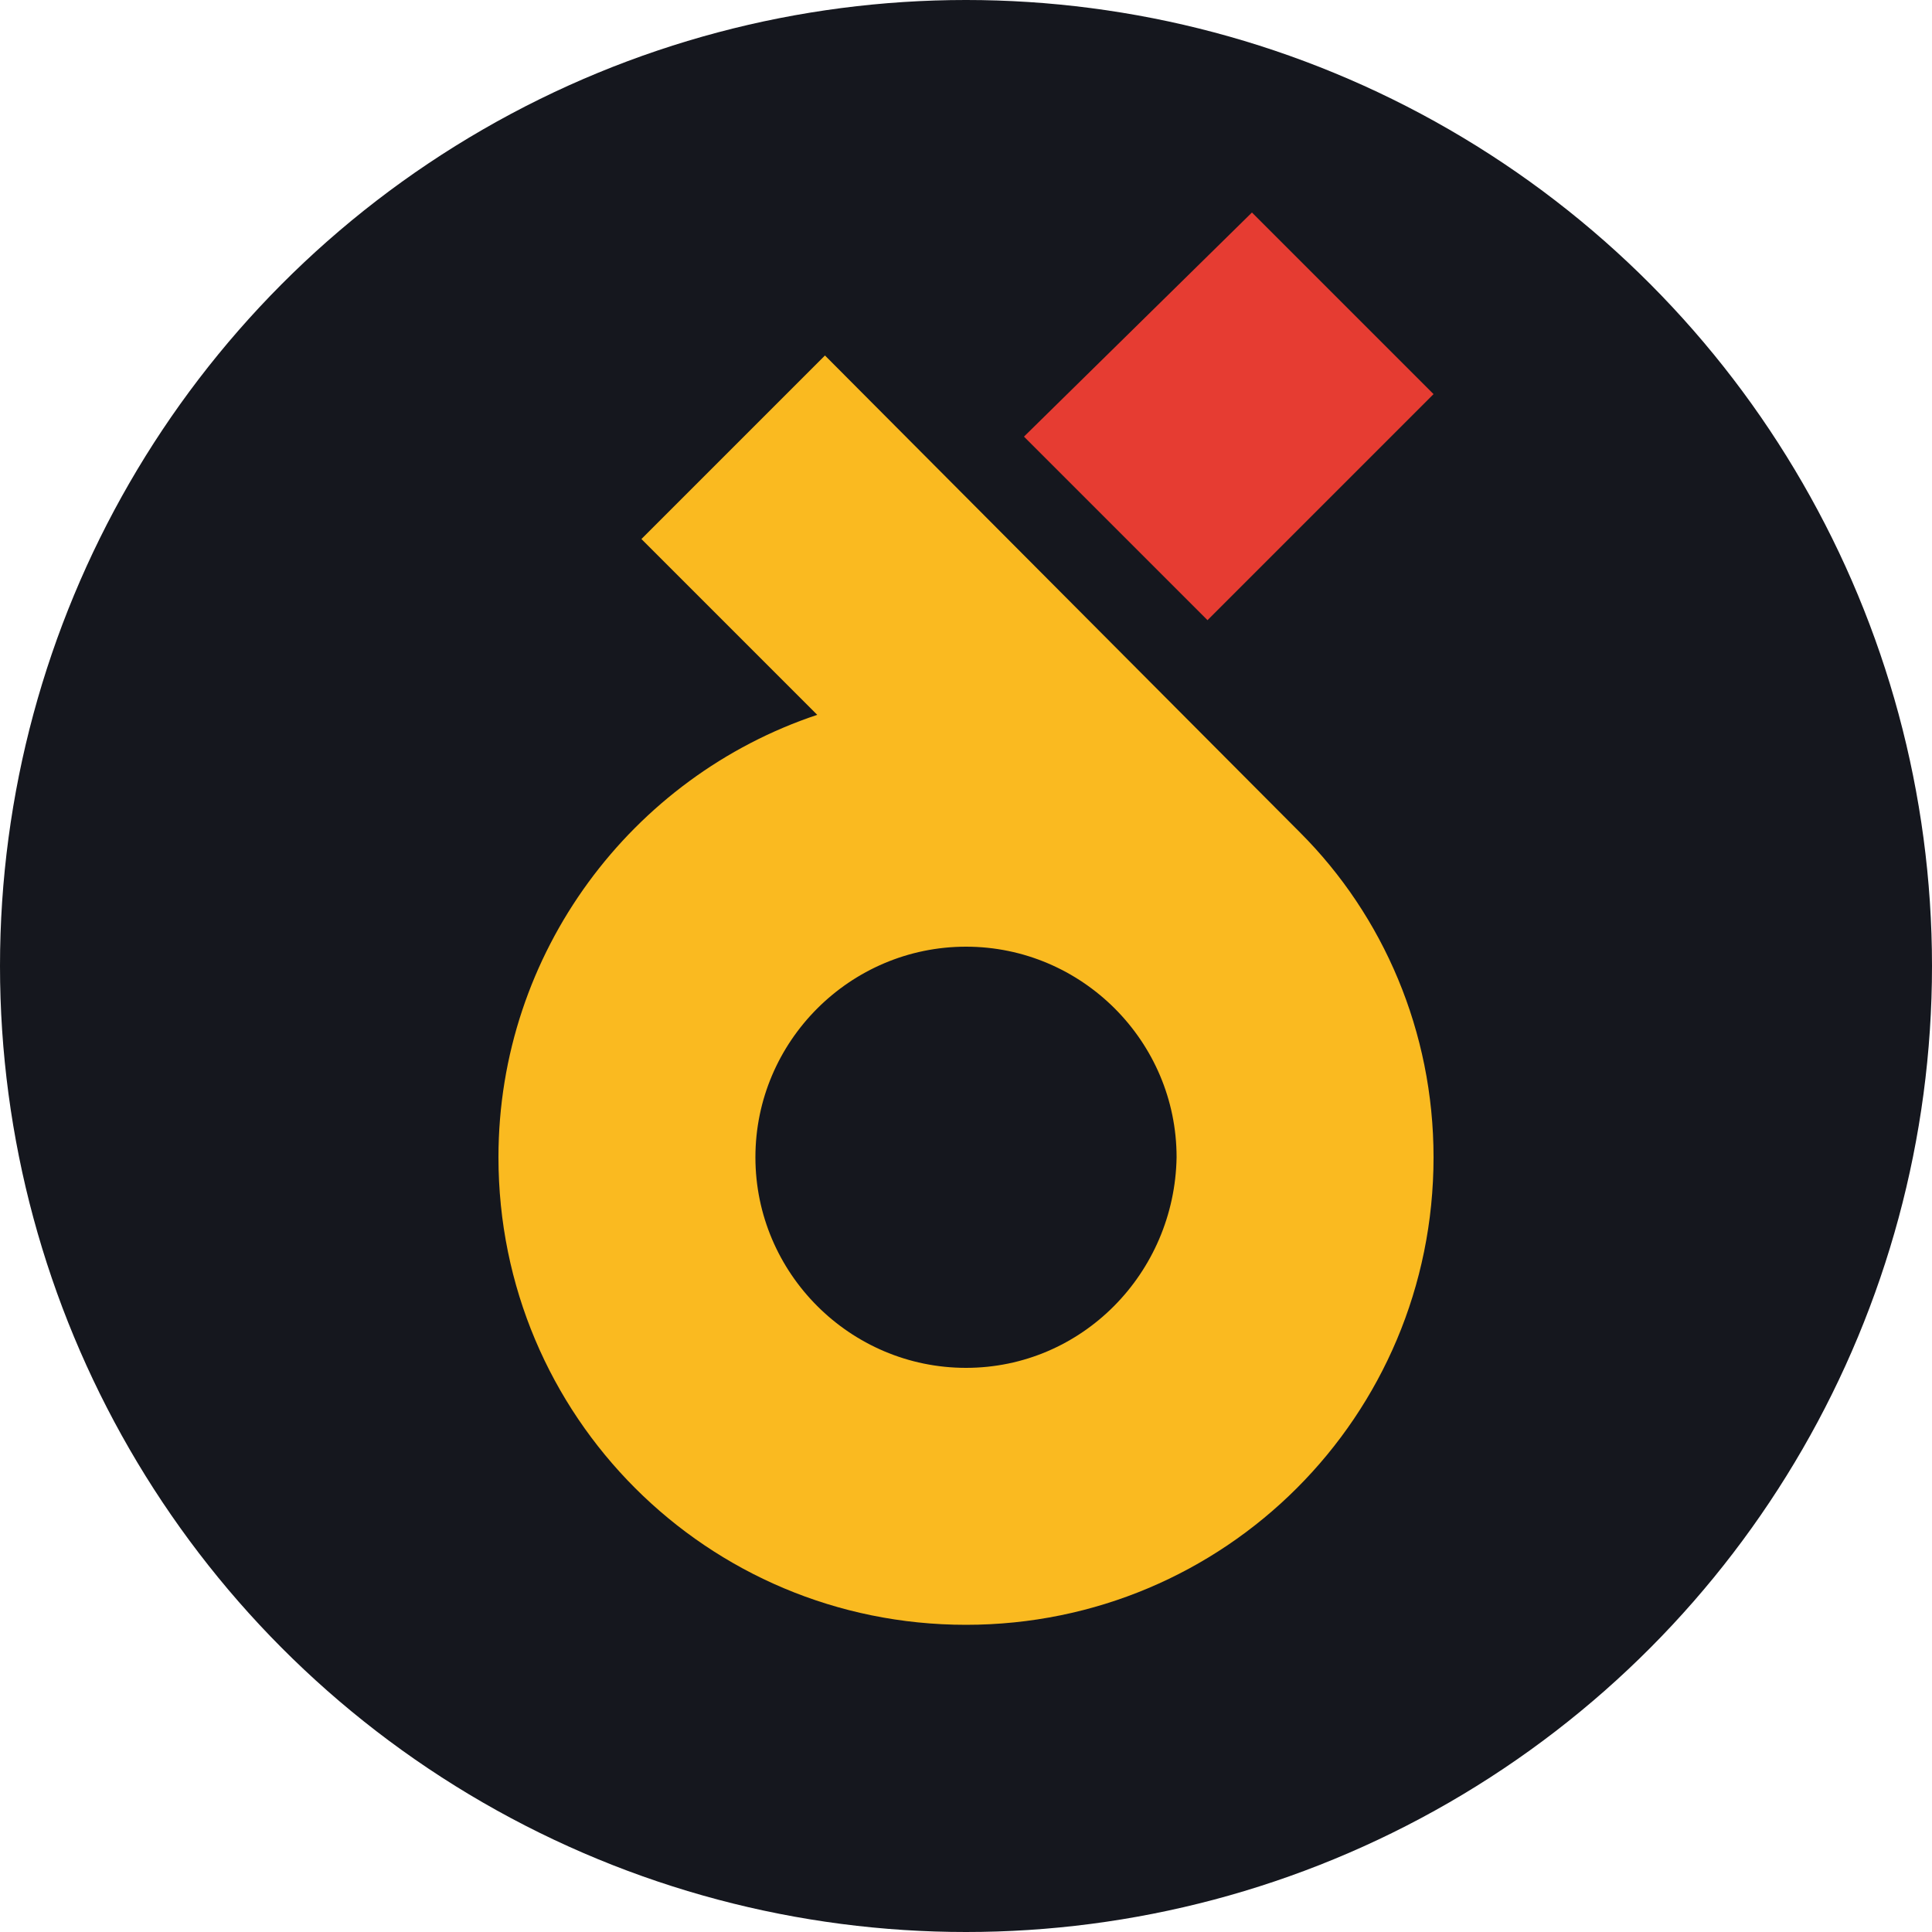
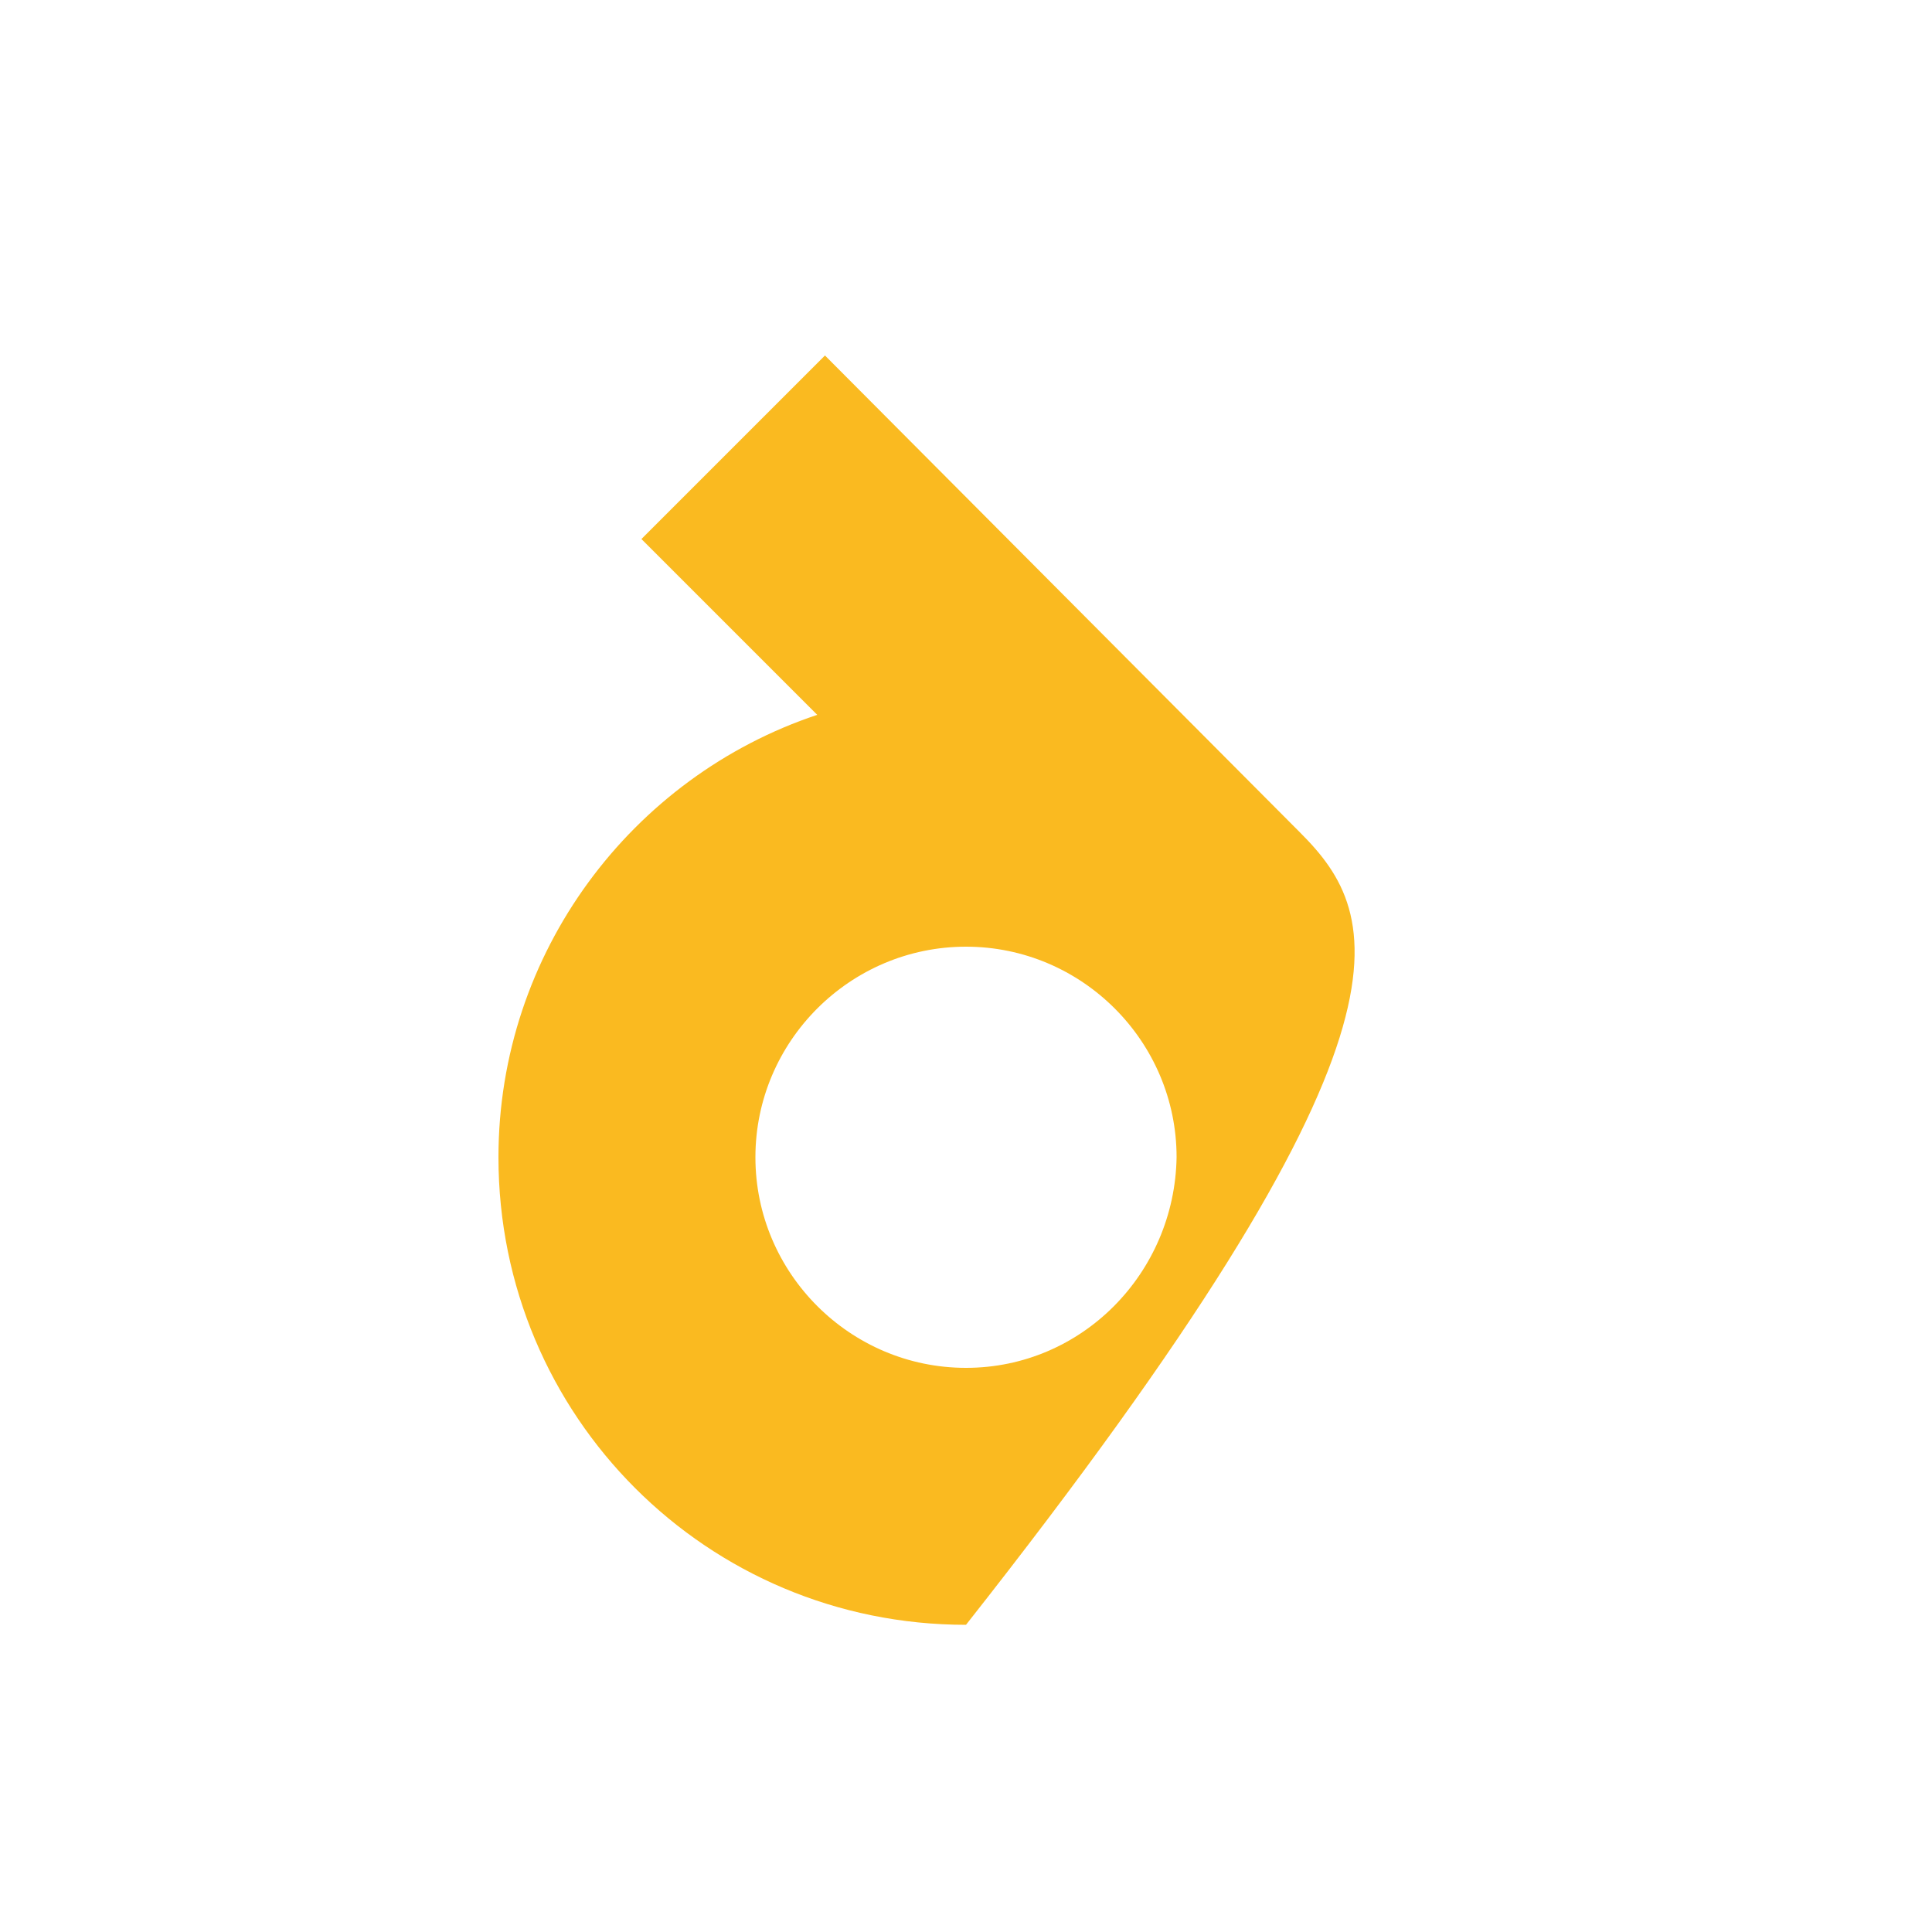
<svg xmlns="http://www.w3.org/2000/svg" id="Warstwa_1" x="0px" y="0px" viewBox="0 0 100 100" style="enable-background:new 0 0 100 100;" xml:space="preserve">
  <style type="text/css">	.st0{fill:#15171E;}	.st1{fill:#E63C32;}	.st2{fill:#FABA20;}</style>
  <g>
-     <circle class="st0" cx="50" cy="50" r="50" />
    <g>
-       <polygon class="st1" points="74.2,20.4 62.5,32.1 53,22.6 64.8,11   " />
-       <path class="st2" d="M67.3,43.1L42.7,18.4l-9.5,9.5l9.1,9.1c-9.6,3.2-16.5,12.3-16.5,22.9c0,13.4,10.8,24.2,24.2,24.2   s24.2-10.8,24.2-24.2C74.2,53.4,71.6,47.4,67.3,43.1z M50,70.8c-6,0-10.9-4.9-10.9-10.9c0-6,4.9-10.9,10.9-10.9   s10.9,4.9,10.9,10.9C60.8,65.9,56,70.8,50,70.8z" />
+       <path class="st2" d="M67.3,43.1L42.7,18.4l-9.5,9.5l9.1,9.1c-9.6,3.2-16.5,12.3-16.5,22.9c0,13.4,10.8,24.2,24.2,24.2   C74.2,53.4,71.6,47.4,67.3,43.1z M50,70.8c-6,0-10.9-4.9-10.9-10.9c0-6,4.9-10.9,10.9-10.9   s10.9,4.9,10.9,10.9C60.8,65.9,56,70.8,50,70.8z" />
    </g>
  </g>
</svg>